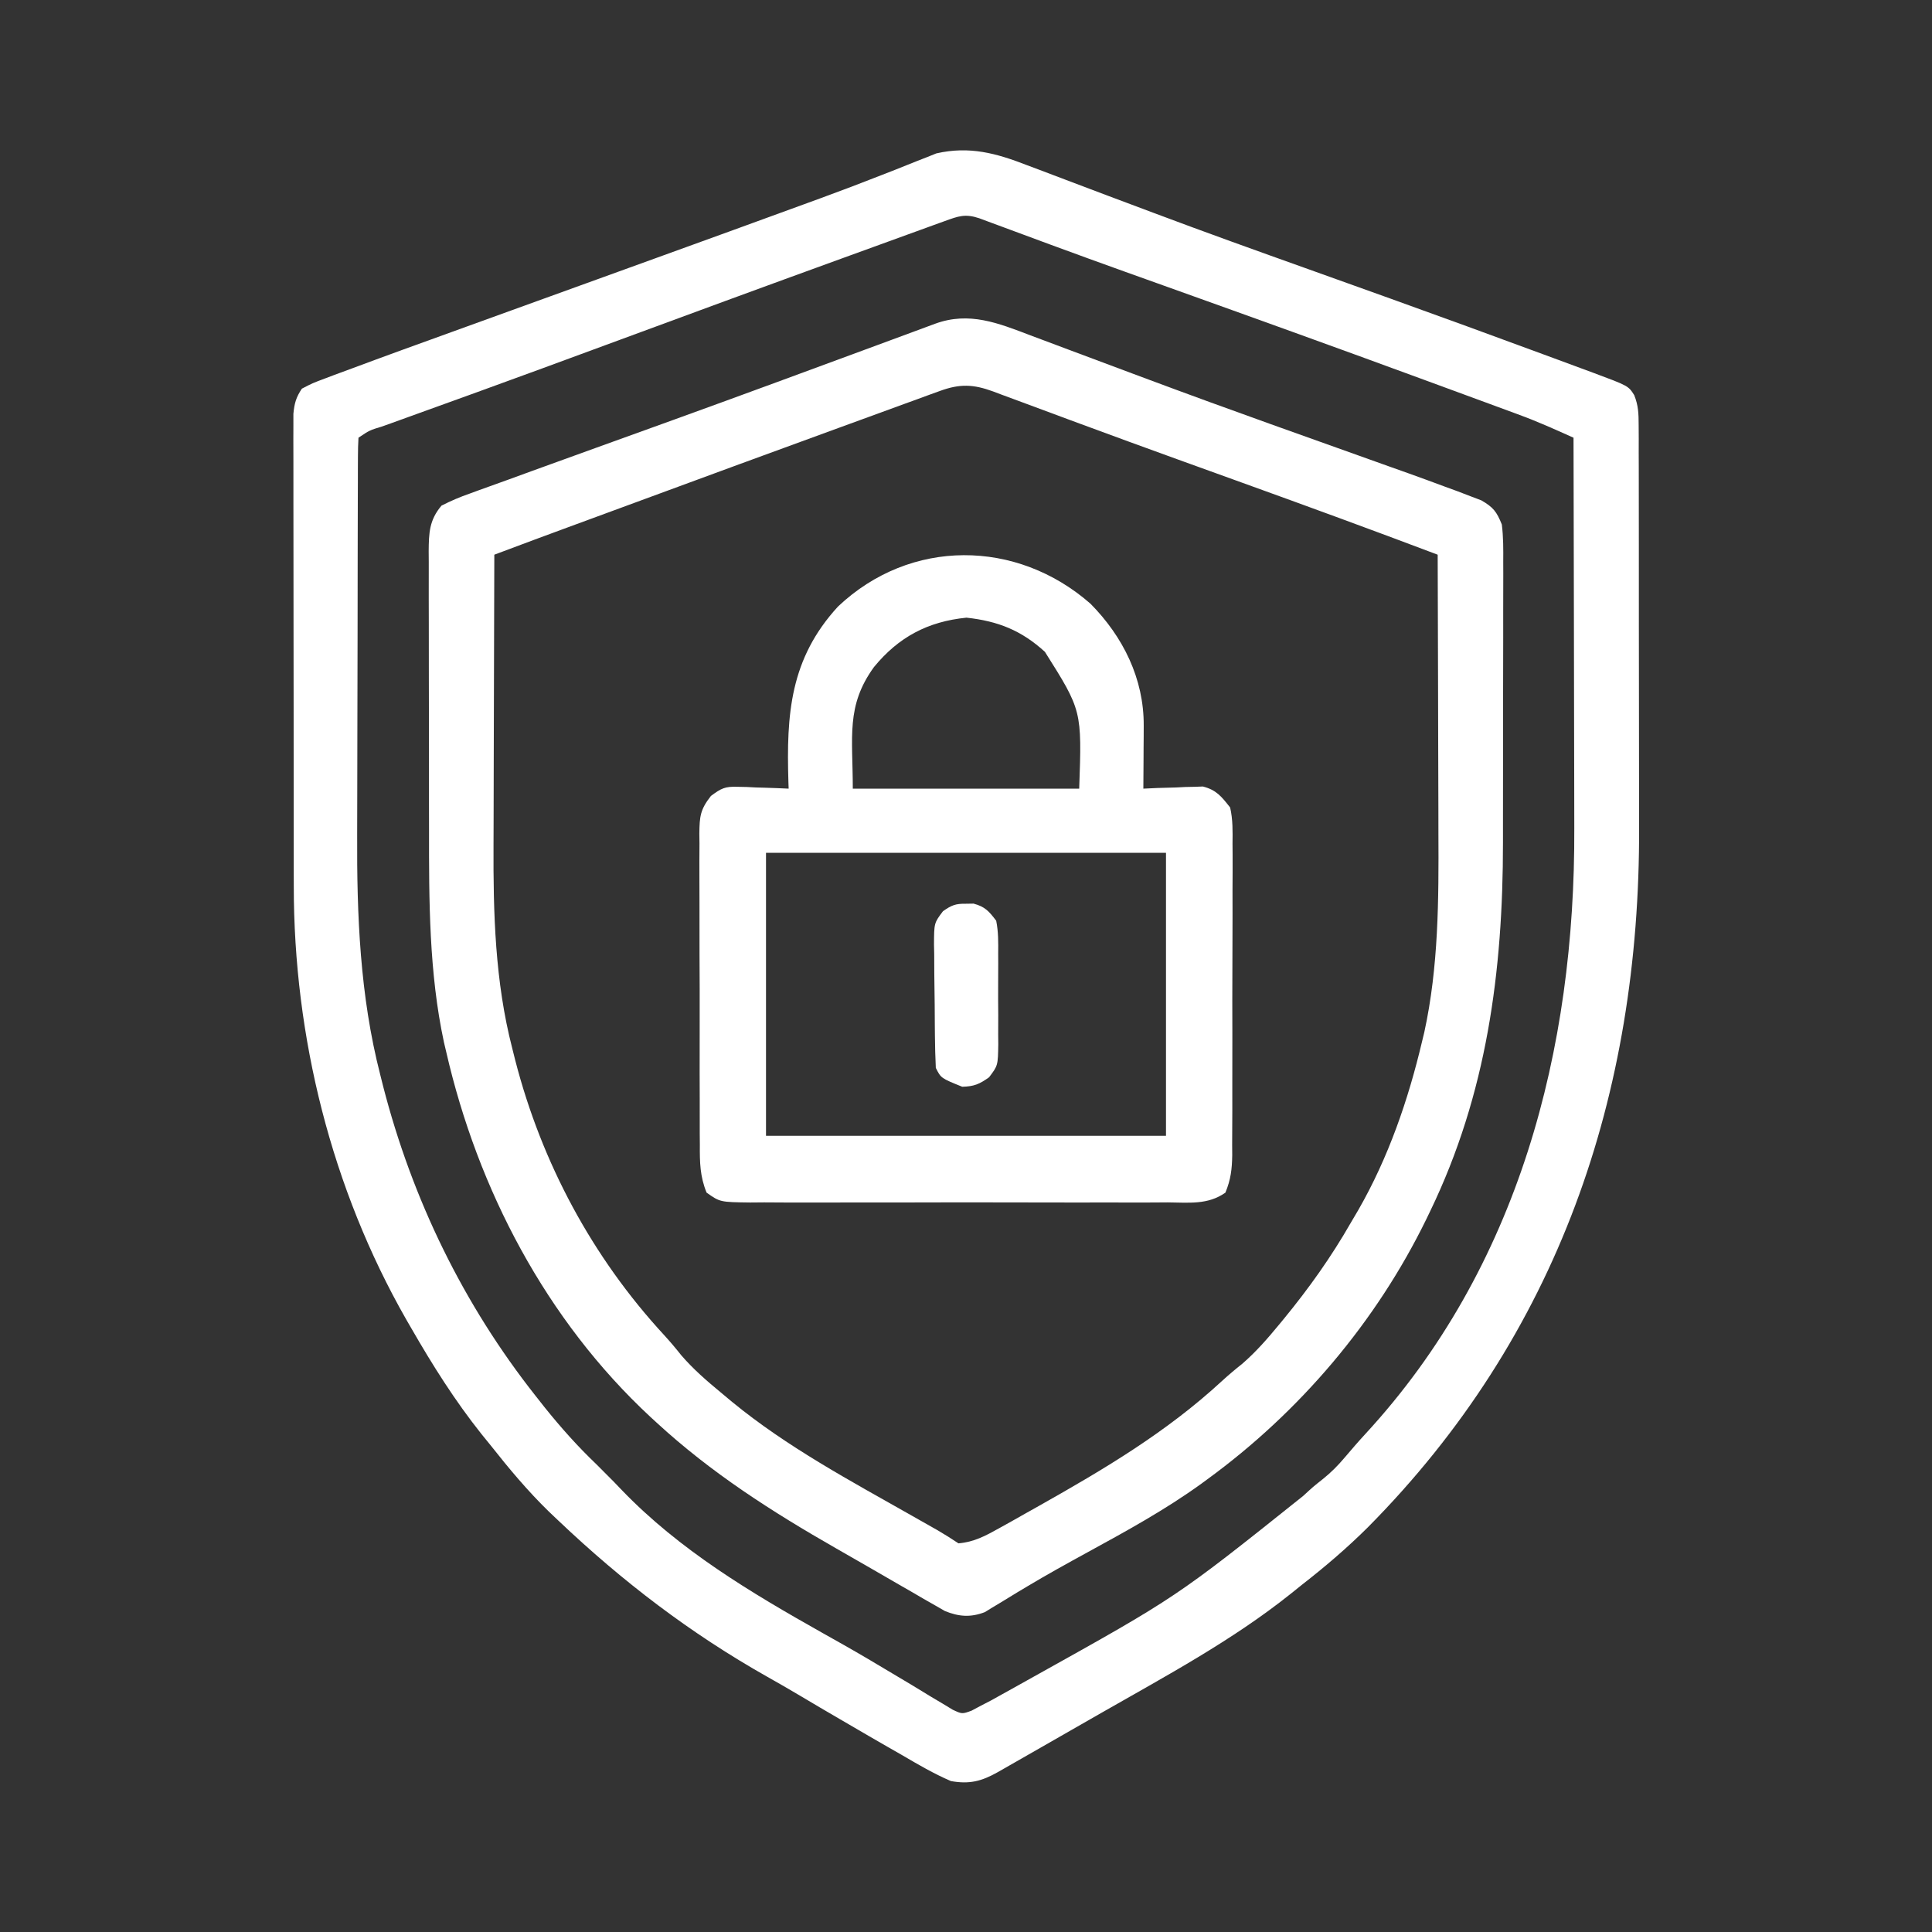
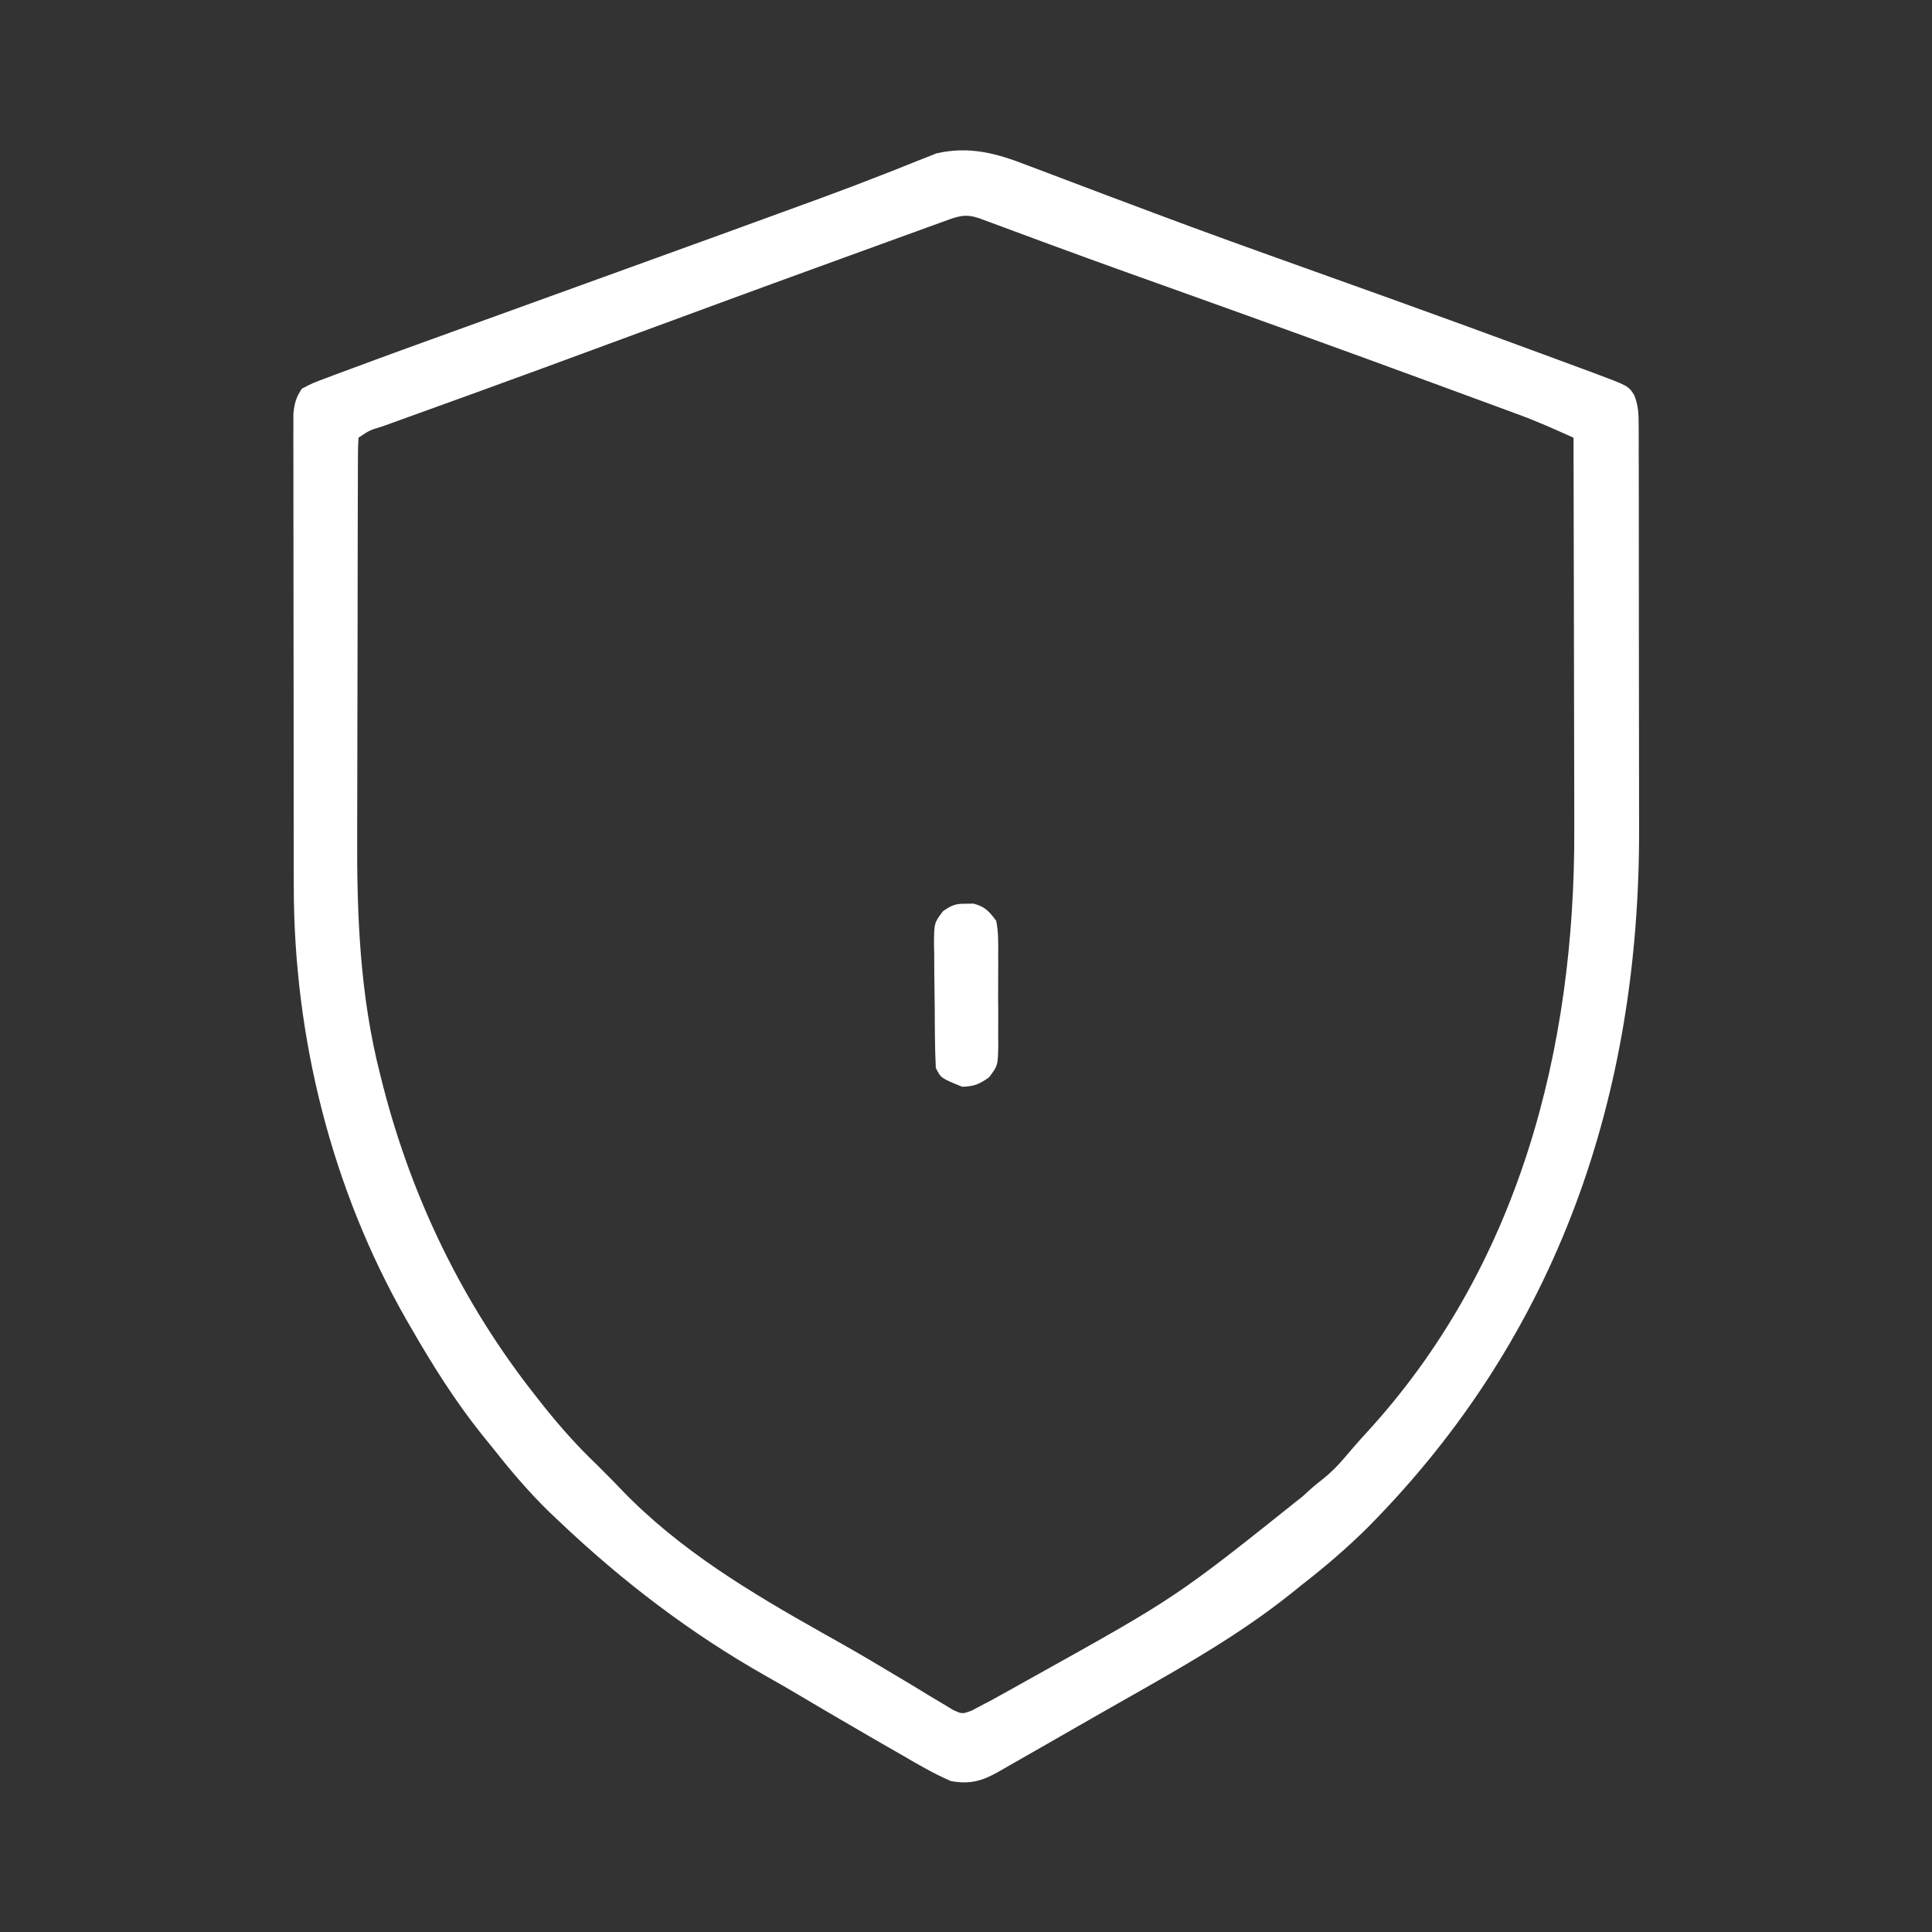
<svg xmlns="http://www.w3.org/2000/svg" width="1080" height="1080" viewBox="0 0 1080 1080" fill="none">
  <rect x="0" y="0" width="1080" height="1080" fill="#333333" stroke="none" />
  <path d="M574.162 92.359C576.433 93.21 578.704 94.061 581.043 94.938C585.968 96.787 590.888 98.653 595.802 100.531C603.699 103.55 611.611 106.531 619.528 109.496C620.882 110.003 622.236 110.51 623.631 111.032C626.404 112.071 629.177 113.109 631.95 114.147C636.205 115.742 640.458 117.34 644.71 118.94C673.422 129.726 702.284 140.081 731.167 150.397C745.296 155.444 759.418 160.508 773.539 165.578C774.903 166.067 776.268 166.557 777.673 167.062C805.902 177.199 834.071 187.495 862.207 197.886C864.263 198.643 866.32 199.401 868.439 200.182C874.131 202.281 879.821 204.387 885.509 206.496C887.159 207.105 888.809 207.713 890.508 208.34C910.254 215.693 910.254 215.693 913.538 220.877C915.891 226.759 916.006 231.305 916.019 237.64C916.034 240.075 916.049 242.51 916.064 245.018C916.059 247.683 916.053 250.348 916.048 253.093C916.057 255.936 916.068 258.778 916.081 261.62C916.109 269.351 916.11 277.08 916.105 284.811C916.103 291.301 916.113 297.792 916.123 304.283C916.146 319.655 916.147 335.027 916.135 350.399C916.122 366.119 916.148 381.838 916.193 397.558C916.23 411.136 916.242 424.714 916.236 438.292C916.232 446.362 916.237 454.432 916.267 462.503C916.771 611.932 870.954 746.582 764.517 853.901C752.9 865.422 740.653 875.891 727.734 885.937C725.638 887.623 723.541 889.309 721.382 891.046C688.7 917.114 651.777 936.87 615.582 957.557C610.177 960.647 604.776 963.742 599.374 966.837C592.592 970.723 585.808 974.605 579.023 978.486C577.723 979.23 576.422 979.974 575.083 980.741C571.409 982.842 567.735 984.941 564.06 987.039C561.957 988.241 559.854 989.442 557.687 990.68C548.706 995.742 541.836 997.504 531.562 995.625C522.044 991.539 513.194 986.355 504.272 981.123C501.713 979.657 499.152 978.194 496.589 976.733C489.235 972.529 481.92 968.262 474.609 963.984C472.795 962.93 470.981 961.876 469.112 960.789C461.801 956.539 454.514 952.253 447.253 947.917C441.19 944.306 435.078 940.798 428.928 937.337C385.914 913.054 347.98 884.071 312.187 850.078C309.569 847.594 309.569 847.594 306.898 845.06C294.979 833.453 284.516 820.941 274.219 807.891C272.546 805.832 270.874 803.774 269.151 801.653C254.285 782.982 241.818 763.173 229.922 742.5C229.019 740.94 228.116 739.38 227.185 737.772C185.242 664.408 164.195 579.527 164.225 495.238C164.218 492.297 164.211 489.357 164.203 486.416C164.185 478.502 164.18 470.589 164.178 462.675C164.177 457.725 164.172 452.775 164.167 447.825C164.147 430.541 164.139 413.258 164.14 395.974C164.142 379.878 164.119 363.782 164.086 347.686C164.059 333.837 164.047 319.987 164.049 306.137C164.049 297.877 164.043 289.618 164.021 281.358C164 273.606 164 265.855 164.015 258.104C164.019 253.904 164.001 249.704 163.983 245.504C163.992 243.005 164.001 240.507 164.01 237.933C164.009 235.762 164.007 233.591 164.006 231.354C164.549 225.513 165.496 222.117 168.75 217.266C174.651 214.197 174.651 214.197 182.288 211.341C184.388 210.544 184.388 210.544 186.53 209.73C191.139 207.991 195.763 206.298 200.391 204.609C203.499 203.456 206.607 202.302 209.715 201.148C220.167 197.284 230.647 193.498 241.128 189.712C245.115 188.267 249.102 186.822 253.089 185.376C264.066 181.398 275.045 177.426 286.025 173.455C298.77 168.846 311.514 164.233 324.259 159.62C325.573 159.145 326.887 158.669 328.241 158.179C336.235 155.286 344.229 152.392 352.223 149.499C356.221 148.052 360.219 146.605 364.217 145.158C393.382 134.602 422.546 124.046 451.67 113.379C454.056 112.508 456.443 111.638 458.901 110.741C470.351 106.548 481.74 102.239 493.083 97.765C495.394 96.864 497.705 95.963 500.086 95.035C504.348 93.368 508.599 91.672 512.835 89.939C514.719 89.204 516.603 88.469 518.544 87.712C520.151 87.064 521.759 86.417 523.415 85.749C541.909 81.539 556.853 85.618 574.162 92.359ZM528.089 123.598C526.023 124.343 523.958 125.089 521.829 125.857C519.557 126.685 517.284 127.514 514.943 128.367C511.37 129.661 511.37 129.661 507.724 130.981C501.175 133.354 494.629 135.734 488.084 138.117C482.573 140.122 477.061 142.123 471.548 144.123C427.196 160.221 382.912 176.502 338.653 192.855C314.862 201.643 291.06 210.397 267.215 219.037C265.012 219.836 262.81 220.634 260.54 221.457C250.218 225.196 239.893 228.927 229.564 232.648C225.97 233.947 222.376 235.247 218.782 236.547C217.145 237.133 215.508 237.72 213.821 238.324C206.549 240.542 206.549 240.542 200.391 244.687C200.174 248.177 200.105 251.675 200.094 255.171C200.082 257.444 200.07 259.716 200.058 262.058C200.056 264.574 200.053 267.091 200.051 269.683C200.04 272.318 200.03 274.953 200.019 277.667C199.993 284.931 199.978 292.195 199.968 299.459C199.962 304.017 199.954 308.575 199.944 313.133C199.915 327.448 199.895 341.763 199.887 356.078C199.877 372.493 199.841 388.906 199.779 405.321C199.733 418.06 199.712 430.799 199.709 443.539C199.707 451.116 199.695 458.694 199.657 466.271C199.441 511.596 201.203 556.53 212.52 600.644C213.066 602.823 213.612 605.001 214.175 607.245C230.487 670.503 259.006 729.19 299.531 780.469C301.95 783.536 301.95 783.536 304.417 786.665C313.467 797.935 322.829 808.463 333.281 818.437C343.828 828.984 343.828 828.984 347.66 833.038C379.847 866.47 419.549 890.182 459.689 912.779C462.262 914.227 464.835 915.676 467.408 917.125C468.693 917.848 469.977 918.571 471.301 919.316C480.516 924.527 489.616 929.909 498.686 935.368C502.423 937.598 506.163 939.824 509.902 942.05C513.438 944.171 516.95 946.331 520.462 948.491C522.6 949.759 524.737 951.027 526.94 952.333C529.74 954.033 529.74 954.033 532.596 955.766C537.833 958.199 537.833 958.199 543.117 956.273C544.873 955.337 546.628 954.402 548.437 953.437C550.293 952.476 552.148 951.514 554.06 950.523C556.068 949.407 558.077 948.292 560.146 947.142C562.423 945.879 564.7 944.617 567.046 943.315C570.691 941.278 570.691 941.278 574.409 939.199C575.658 938.503 576.907 937.806 578.194 937.088C657.631 892.827 657.631 892.827 728.459 836.252C734.062 831.094 734.062 831.094 739.624 826.685C744.188 822.997 747.821 819.346 751.597 814.878C755.426 810.382 759.249 805.918 763.256 801.579C849.033 708.61 880.54 586.529 880.037 463.051C880.01 455.348 880.008 447.646 880.003 439.944C879.99 425.422 879.956 410.901 879.913 396.379C879.866 379.82 879.843 363.261 879.822 346.701C879.778 312.697 879.704 278.692 879.609 244.687C869.683 240.215 859.795 235.764 849.575 231.996C847.6 231.264 845.625 230.533 843.59 229.779C841.486 229.008 839.383 228.236 837.216 227.442C834.941 226.602 832.665 225.763 830.321 224.897C822.803 222.127 815.281 219.366 807.759 216.606C803.795 215.149 799.831 213.691 795.867 212.233C748.287 194.738 700.594 177.561 652.863 160.483C647.534 158.575 642.204 156.667 636.875 154.759C634.306 153.84 631.737 152.921 629.091 151.974C615.197 146.994 601.327 141.958 587.48 136.848C586.01 136.306 584.539 135.763 583.024 135.205C575.921 132.585 568.821 129.958 561.726 127.317C557.959 125.924 557.959 125.924 554.116 124.504C551.894 123.677 549.672 122.851 547.383 122C539.532 119.371 535.719 120.831 528.089 123.598Z" fill="white" />
-   <path d="M576.065 187.487C578.342 188.336 580.619 189.185 582.965 190.06C587.904 191.904 592.84 193.757 597.772 195.619C609.741 200.137 621.732 204.599 633.723 209.061C636.536 210.109 639.348 211.157 642.161 212.205C664.708 220.613 687.316 228.843 709.969 236.959C711.496 237.506 713.023 238.053 714.595 238.616C729.551 243.974 744.511 249.316 759.475 254.648C765.045 256.635 770.612 258.626 776.179 260.618C779.955 261.967 783.733 263.308 787.511 264.649C794.324 267.087 801.111 269.581 807.891 272.109C810.242 272.967 812.594 273.825 815.017 274.709C817.284 275.582 819.551 276.455 821.887 277.354C823.913 278.119 825.938 278.885 828.024 279.674C834.725 283.533 836.643 285.992 839.531 293.203C840.411 300.218 840.374 307.16 840.317 314.223C840.324 316.334 840.332 318.445 840.34 320.62C840.357 327.609 840.328 334.598 840.298 341.587C840.296 346.479 840.297 351.37 840.301 356.262C840.3 366.54 840.279 376.817 840.24 387.095C840.193 400.145 840.191 413.195 840.206 426.246C840.213 436.37 840.199 446.494 840.178 456.618C840.17 461.421 840.167 466.224 840.171 471.027C840.179 543.18 831.123 611.571 799.453 677.109C798.76 678.549 798.068 679.99 797.354 681.473C769.295 738.964 726.613 789.196 675 826.875C673.853 827.716 672.706 828.557 671.525 829.423C651.399 843.965 629.724 855.839 607.967 867.73C596.633 873.927 585.353 880.158 574.269 886.794C571.539 888.424 571.539 888.424 568.755 890.087C565.422 892.092 562.101 894.118 558.797 896.171C557.322 897.055 555.848 897.938 554.329 898.849C552.453 900.005 552.453 900.005 550.54 901.185C542.634 904.24 535.969 903.753 528.198 900.57C526.377 899.521 524.556 898.472 522.68 897.391C520.601 896.21 518.522 895.029 516.38 893.813C514.168 892.519 511.957 891.225 509.678 889.892C506.207 887.901 506.207 887.901 502.666 885.869C497.823 883.083 492.986 880.289 488.159 877.476C481.259 873.468 474.334 869.508 467.4 865.56C431.384 844.96 397.619 823.387 367.031 795.234C365.876 794.175 364.721 793.115 363.531 792.024C305.328 737.948 267.087 664.908 249.434 587.988C248.804 585.321 248.804 585.321 248.162 582.599C239.797 543.658 239.806 503.358 239.834 463.725C239.826 458.803 239.817 453.882 239.807 448.96C239.791 438.755 239.792 428.551 239.803 418.346C239.815 405.272 239.779 392.198 239.73 379.124C239.699 369.01 239.697 358.897 239.704 348.783C239.703 343.958 239.692 339.133 239.671 334.308C239.645 327.602 239.659 320.896 239.683 314.189C239.667 312.209 239.651 310.229 239.635 308.189C239.717 298.035 239.93 290.749 246.797 282.656C252.167 279.918 257.031 277.851 262.675 275.883C264.333 275.272 265.992 274.661 267.701 274.032C273.377 271.95 279.071 269.922 284.766 267.891C288.98 266.355 293.194 264.816 297.406 263.274C309.28 258.939 321.17 254.649 333.064 250.37C346.462 245.549 359.854 240.712 373.244 235.871C375.31 235.124 375.31 235.124 377.417 234.362C415.088 220.741 452.665 206.867 490.241 192.986C493.917 191.628 493.917 191.628 497.668 190.243C502.252 188.549 506.836 186.854 511.42 185.158C513.436 184.413 515.452 183.668 517.53 182.9C520.159 181.927 520.159 181.927 522.841 180.934C541.814 174.034 558.004 180.583 576.065 187.487ZM525.501 218.52C523.436 219.265 521.371 220.01 519.243 220.779C516.992 221.607 514.741 222.435 512.422 223.289C510.042 224.153 507.662 225.016 505.211 225.906C498.693 228.276 492.18 230.657 485.669 233.045C480.229 235.037 474.786 237.019 469.342 239.001C450.697 245.79 432.065 252.617 413.437 259.453C412.003 259.979 410.569 260.505 409.092 261.047C378.334 272.334 347.586 283.648 316.851 294.999C314.696 295.795 312.542 296.591 310.322 297.411C308.306 298.156 306.291 298.901 304.214 299.668C301.62 300.627 301.62 300.627 298.974 301.605C291.419 304.413 283.874 307.246 276.328 310.078C276.23 335.991 276.155 361.903 276.11 387.816C276.088 399.853 276.058 411.89 276.01 423.927C275.963 435.58 275.939 447.233 275.928 458.886C275.92 463.294 275.905 467.703 275.882 472.111C275.69 510.395 276.724 548.752 286.348 586.011C286.903 588.225 287.458 590.44 288.03 592.721C302.803 649.988 331.106 702.849 371.275 746.348C374.64 750.03 377.788 753.749 380.874 757.661C387.6 765.422 394.981 771.829 402.891 778.359C404.976 780.102 407.062 781.845 409.21 783.641C440.065 808.951 475.223 827.704 509.823 847.323C511.074 848.033 512.326 848.744 513.615 849.475C517.047 851.421 520.481 853.364 523.915 855.307C527.953 857.646 531.899 860.146 535.781 862.734C544.462 862.033 550.957 858.516 558.482 854.313C561.995 852.36 561.995 852.36 565.58 850.367C568.084 848.954 570.588 847.539 573.091 846.123C575.664 844.678 578.238 843.233 580.812 841.788C617.28 821.249 652.171 800.537 683.067 772.006C686.749 768.641 690.468 765.493 694.38 762.407C702.139 755.682 708.557 748.306 715.078 740.391C715.952 739.331 716.826 738.272 717.727 737.181C731.738 720.098 744.164 702.656 755.156 683.437C756.54 681.088 757.924 678.739 759.35 676.318C776.16 646.999 787.215 614.869 794.971 582.056C795.374 580.394 795.777 578.732 796.192 577.021C804.178 540.516 804.278 502.777 804.084 465.603C804.076 461.079 804.07 456.555 804.066 452.031C804.05 440.286 804.009 428.541 803.962 416.797C803.918 404.747 803.899 392.697 803.878 380.647C803.833 357.124 803.761 333.601 803.672 310.078C767.267 296.311 730.729 282.94 694.116 269.736C683.368 265.858 672.621 261.977 661.874 258.093C660.547 257.614 659.221 257.135 657.854 256.641C639.817 250.122 621.805 243.539 603.817 236.884C601.783 236.133 599.749 235.382 597.653 234.609C588.262 231.141 578.876 227.661 569.499 224.157C566.219 222.944 562.94 221.732 559.66 220.52C557.471 219.693 557.471 219.693 555.237 218.849C544.106 214.763 536.57 214.484 525.501 218.52Z" fill="white" />
-   <path d="M609.609 337.5C627.823 355.93 639.5 379.46 639.347 405.634C639.336 408.724 639.336 408.724 639.326 411.876C639.299 415.063 639.299 415.063 639.272 418.315C639.263 420.481 639.253 422.647 639.244 424.878C639.219 430.205 639.184 435.532 639.141 440.859C643.068 440.675 643.068 440.675 647.075 440.488C650.539 440.389 654.002 440.293 657.466 440.2C659.188 440.111 660.911 440.023 662.686 439.932C665.204 439.881 665.204 439.881 667.774 439.829C669.309 439.774 670.845 439.719 672.427 439.662C679.995 441.597 682.872 445.301 687.656 451.406C689.198 458.139 689.077 464.722 688.987 471.606C689.01 474.638 689.01 474.638 689.033 477.731C689.069 484.404 689.028 491.074 688.983 497.746C688.985 502.388 688.99 507.03 688.998 511.671C689.004 521.396 688.973 531.119 688.915 540.843C688.843 553.306 688.856 565.768 688.896 578.231C688.918 587.815 688.899 597.398 688.867 606.981C688.856 611.577 688.858 616.172 688.871 620.767C688.882 627.191 688.839 633.611 688.781 640.034C688.802 642.882 688.802 642.882 688.823 645.786C688.703 653.638 688.01 659.37 685.016 666.685C675.202 673.619 664.539 672.243 652.835 672.146C650.132 672.164 647.428 672.183 644.643 672.202C637.234 672.25 629.826 672.231 622.416 672.198C614.662 672.171 606.907 672.196 599.152 672.212C586.129 672.231 573.107 672.206 560.084 672.156C545.03 672.099 529.976 672.117 514.922 672.175C501.995 672.223 489.068 672.23 476.141 672.202C468.421 672.186 460.701 672.184 452.981 672.218C444.375 672.255 435.771 672.204 427.165 672.146C424.605 672.167 422.045 672.188 419.407 672.21C402.5 671.996 402.5 671.996 394.984 666.685C391.285 657.648 391.148 649.721 391.218 640.034C391.2 638.013 391.182 635.991 391.163 633.909C391.116 627.236 391.13 620.566 391.149 613.894C391.138 609.252 391.125 604.61 391.109 599.969C391.087 590.245 391.097 580.521 391.128 570.797C391.164 558.333 391.115 545.872 391.04 533.409C390.994 523.825 390.997 514.242 391.015 504.659C391.016 500.063 391.002 495.468 390.971 490.873C390.934 484.449 390.965 478.029 391.012 471.606C390.988 469.707 390.963 467.809 390.938 465.854C391.081 456.418 391.405 452.604 397.408 444.945C403.107 440.698 405.275 439.579 412.226 439.829C413.905 439.863 415.584 439.897 417.314 439.932C419.898 440.065 419.898 440.065 422.534 440.2C425.179 440.271 425.179 440.271 427.878 440.344C432.206 440.468 436.533 440.657 440.859 440.859C440.815 439.597 440.771 438.335 440.725 437.034C439.58 399.293 441.588 368.265 468.495 339.008C508.895 300.821 568.325 301.29 609.609 337.5ZM488.559 372.881C472.791 394.643 476.719 411.893 476.719 440.859C518.484 440.859 560.25 440.859 603.281 440.859C604.809 397.202 604.809 397.202 584.124 364.402C571.009 352.409 557.889 347.194 540.264 345.278C518.668 347.438 502.316 356.105 488.559 372.881ZM428.203 476.718C428.203 528.925 428.203 581.132 428.203 634.922C501.989 634.922 575.775 634.922 651.797 634.922C651.797 582.714 651.797 530.507 651.797 476.718C578.011 476.718 504.225 476.718 428.203 476.718Z" fill="white" />
  <path d="M540 505.195C541.392 505.173 542.784 505.151 544.219 505.129C550.64 506.835 552.851 509.382 556.875 514.687C558.139 520.857 558.058 526.929 557.996 533.21C558.004 535.004 558.012 536.798 558.02 538.646C558.026 542.434 558.01 546.221 557.975 550.008C557.93 555.8 557.975 561.588 558.029 567.38C558.023 571.063 558.012 574.747 557.996 578.43C558.013 580.159 558.03 581.889 558.047 583.67C557.85 595.664 557.85 595.664 552.899 602.205C547.53 606.038 544.51 607.342 537.891 607.5C525.997 602.696 525.997 602.696 523.125 596.953C522.839 590.899 522.676 584.899 522.622 578.842C522.605 577.042 522.588 575.242 522.571 573.387C522.542 569.575 522.519 565.763 522.502 561.95C522.466 556.121 522.374 550.294 522.28 544.465C522.259 540.763 522.241 537.061 522.227 533.358C522.19 531.616 522.153 529.873 522.115 528.077C522.161 515.965 522.161 515.965 527.136 509.371C531.922 505.996 534.207 505.104 540 505.195Z" fill="white" />
</svg>